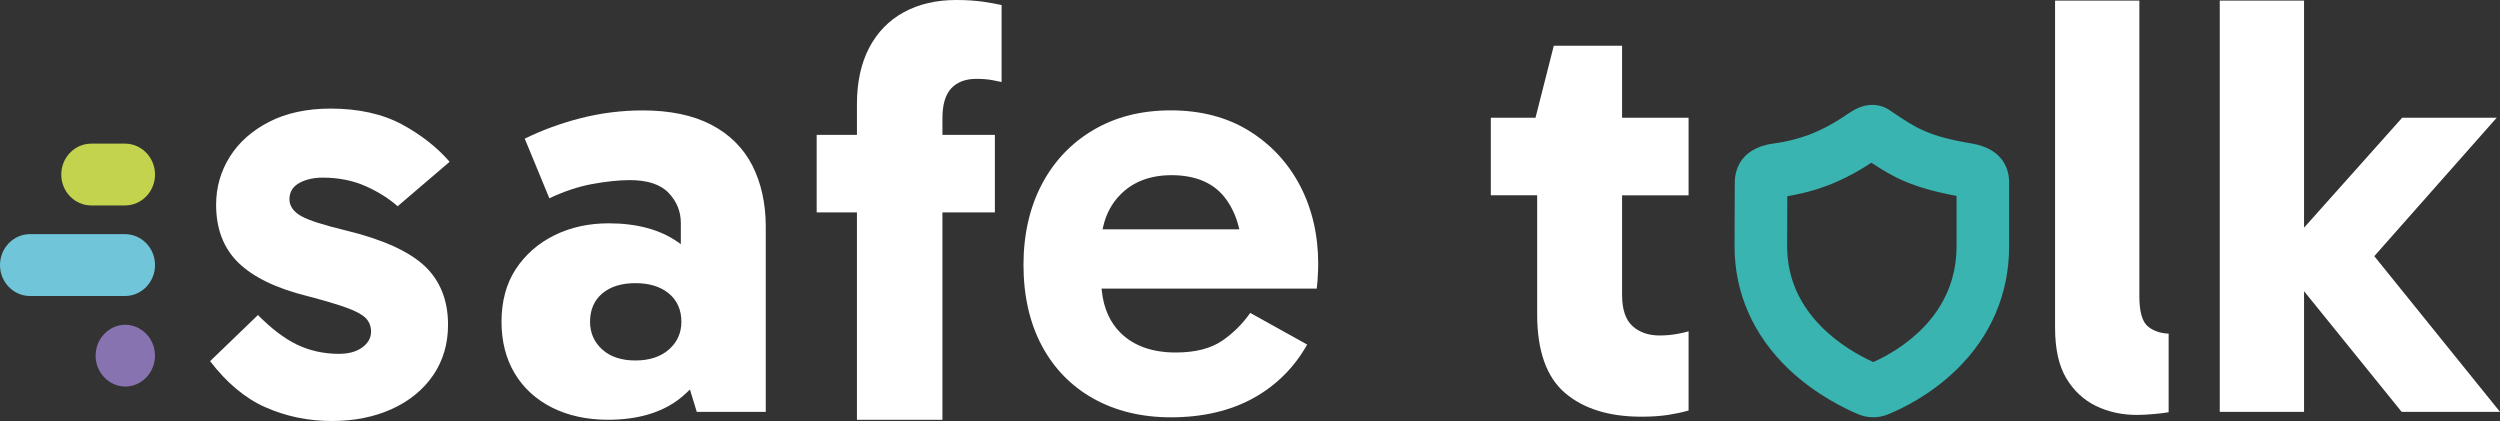
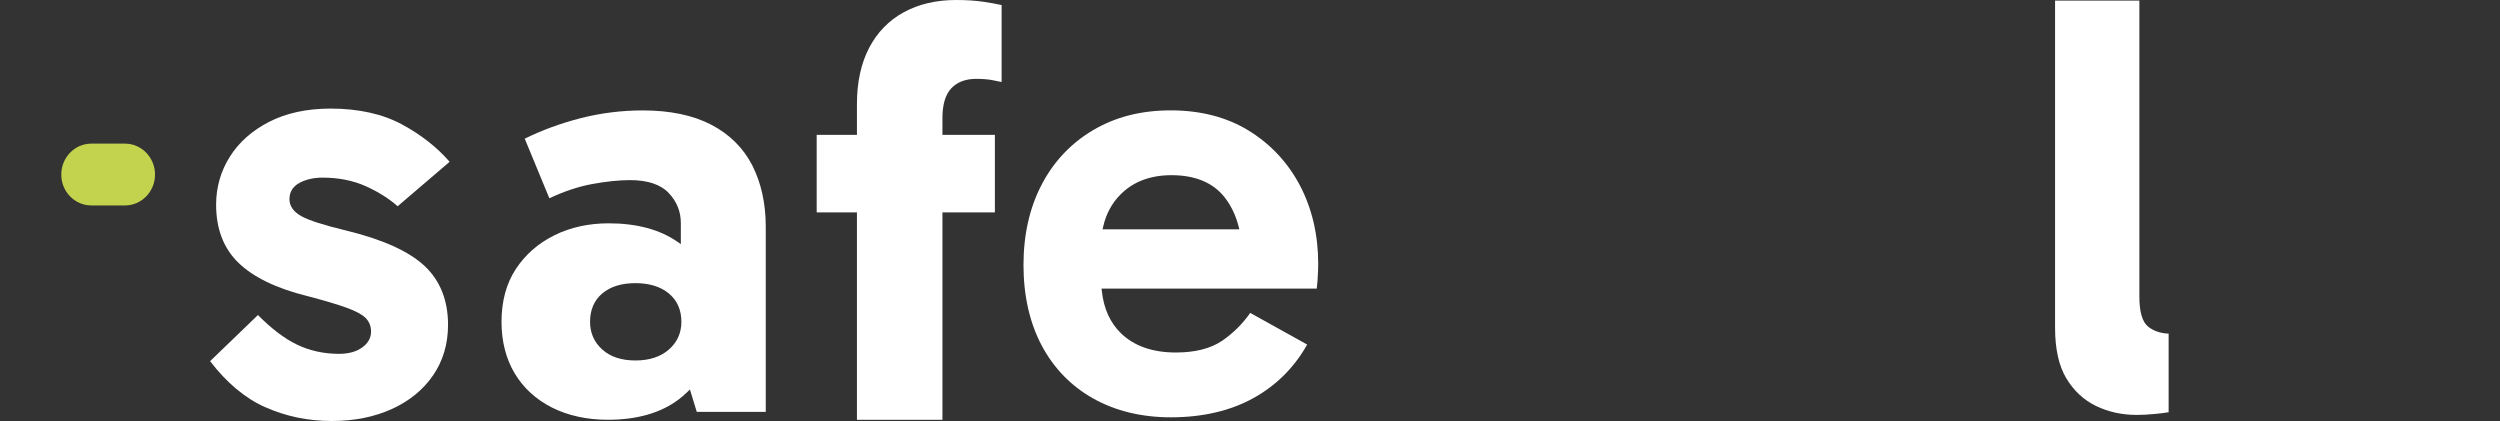
<svg xmlns="http://www.w3.org/2000/svg" id="Warstwa_2" data-name="Warstwa 2" viewBox="0 0 602.96 101.54">
  <rect x="0" y="0" width="602.96" height="101.54" fill="#333333" stroke="none" />
  <defs>
    <style>
      .cls-1 {
        fill: #70c5d9;
      }

      .cls-2 {
        fill: #8773b0;
      }

      .cls-3 {
        fill: #39b4b1;
      }

      .cls-4 {
        fill: #fff;
      }

      .cls-5 {
        fill: #c3d34d;
      }
    </style>
  </defs>
  <g id="Warstwa_1-2" data-name="Warstwa 1">
    <g>
      <g>
        <path class="cls-4" d="M63.97,98.2c4.96,2.22,10.36,3.34,16.05,3.34,5.39,0,10.27-.97,14.5-2.9,4.21-1.91,7.56-4.65,9.95-8.14,2.38-3.48,3.59-7.57,3.59-12.15,0-5.91-1.9-10.68-5.65-14.2-3.79-3.55-10.18-6.43-18.97-8.56-5.39-1.3-8.89-2.42-10.72-3.43-1.93-1.07-2.91-2.45-2.91-4.11,0-1.76.83-3.1,2.47-3.97,1.54-.82,3.4-1.24,5.53-1.24,3.88,0,7.41.71,10.5,2.11,2.92,1.32,5.48,2.93,7.6,4.79l12.53-10.72c-3.04-3.5-6.89-6.52-11.45-8.99-4.71-2.55-10.52-3.84-17.27-3.84-5.68,0-10.65,1.07-14.78,3.18-4.12,2.11-7.32,4.94-9.51,8.43-2.19,3.48-3.31,7.38-3.31,11.58,0,5.82,1.81,10.52,5.37,13.98,3.6,3.5,9.19,6.21,16.61,8.04,4.12,1.08,7.31,2.03,9.47,2.81,2.25.82,3.75,1.63,4.6,2.47.88.88,1.32,1.99,1.32,3.3,0,1.54-.74,2.84-2.2,3.87-1.4.99-3.26,1.49-5.51,1.49-3.69,0-7.13-.76-10.22-2.26-2.98-1.44-6.12-3.83-9.35-7.1l-11.54,11.12c3.98,5.21,8.45,8.95,13.29,11.11Z" />
        <path class="cls-4" d="M241.57,19.77V1.22c-1.12-.26-2.56-.52-4.28-.78-1.93-.29-4.18-.44-6.69-.44-4.79,0-9.04.99-12.63,2.96-3.58,1.96-6.38,4.83-8.33,8.55-1.96,3.73-2.96,8.31-2.96,13.59v7.42h-9.71v18.71h9.71v50.02h20.62v-50.02h12.65v-18.71h-12.65v-4.03c0-3.25.71-5.67,2.12-7.18,1.42-1.52,3.45-2.29,6.03-2.29,1.49,0,2.78.1,3.84.3.8.15,1.56.31,2.28.46Z" />
        <path class="cls-4" d="M317.78,67.28c.1-1.18.15-2.4.15-3.64,0-6.94-1.47-13.28-4.36-18.82-2.89-5.53-7.03-9.99-12.32-13.27-5.29-3.27-11.64-4.93-18.86-4.93s-13.31,1.59-18.65,4.71c-5.34,3.13-9.53,7.54-12.46,13.11-2.94,5.59-4.43,12.14-4.43,19.48s1.49,13.99,4.43,19.48c2.93,5.48,7.12,9.77,12.46,12.75,5.34,2.98,11.62,4.5,18.66,4.5,7.72,0,14.47-1.59,20.06-4.72,5.43-3.04,9.74-7.36,12.81-12.83l-13.73-7.63c-1.85,2.63-4.1,4.87-6.71,6.67-2.77,1.91-6.55,2.88-11.24,2.88-5.6,0-10.05-1.56-13.22-4.63-2.62-2.54-4.18-5.98-4.63-10.24l-.06-.55h51.9c.08-.62.16-1.4.23-2.34ZM265.92,55.31l.14-.61c.68-3.05,2.07-5.65,4.13-7.74,3.07-3.13,7.23-4.71,12.35-4.71,5.72,0,10.04,1.8,12.82,5.34,1.57,2,2.71,4.39,3.39,7.1l.16.62h-32.98Z" />
-         <path class="cls-4" d="M377.42,94.74c4.44,3.82,10.64,5.76,18.43,5.76,2.42,0,4.6-.15,6.47-.43,1.73-.27,3.39-.62,4.94-1.06v-19.1c-.78.23-1.7.43-2.72.62-1.34.25-2.78.38-4.28.38-2.67,0-4.86-.76-6.52-2.26-1.67-1.51-2.52-4.04-2.52-7.5v-24.04h16.04v-18.71h-16.04V11.03h-16.47l-4.41,17.36h-10.78v18.71h11.18v28.74c0,8.73,2.24,15.09,6.67,18.89Z" />
        <path class="cls-4" d="M124.11,90.01c2.1,3.53,5.12,6.31,8.99,8.27,3.89,1.96,8.44,2.96,13.53,2.96,7.01,0,12.75-1.65,17.06-4.9.67-.51,1.35-1.09,2.12-1.83l.59-.57,1.65,5.39h16.64v-44.66c0-5.58-1.1-10.55-3.25-14.78-2.15-4.2-5.47-7.49-9.86-9.79-4.42-2.31-9.98-3.47-16.54-3.47-5.13,0-10.21.64-15.1,1.9-4.73,1.22-9.23,2.87-13.38,4.91l5.94,14.38c3.49-1.65,6.93-2.8,10.24-3.42,3.45-.64,6.55-.96,9.21-.96,4.24,0,7.38,1.04,9.33,3.1,1.95,2.05,2.93,4.49,2.93,7.26v5.08l-.79-.55c-4.26-2.97-9.86-4.47-16.63-4.47-4.8,0-9.21.97-13.09,2.89-3.87,1.92-7,4.66-9.29,8.14-2.29,3.48-3.45,7.77-3.45,12.75,0,4.69,1.07,8.87,3.17,12.4ZM145.28,70.76c1.95-1.64,4.63-2.47,7.97-2.47s6.04.83,8.04,2.47c2.02,1.66,3.05,3.97,3.05,6.86,0,2.69-1.02,4.94-3.04,6.7-1.99,1.74-4.7,2.62-8.05,2.62s-6.04-.88-7.98-2.63c-1.96-1.76-2.96-4.01-2.96-6.7,0-2.89,1-5.19,2.97-6.86Z" />
        <path class="cls-4" d="M505.52,97.91c2.96,1.43,6.25,2.16,9.79,2.16,1.25,0,2.7-.07,4.29-.22,1.38-.12,2.53-.27,3.44-.43v-18.95c-1.94-.08-3.58-.63-4.88-1.64-1.47-1.14-2.18-3.56-2.18-7.38V.15h-20.33v78.94c0,5.08.92,9.18,2.72,12.17,1.8,2.99,4.21,5.23,7.15,6.65Z" />
-         <polygon class="cls-4" points="602.96 99.33 572.64 61.78 602.17 28.39 579.37 28.39 555.7 54.91 555.7 .15 535.37 .15 535.37 99.33 555.7 99.33 555.7 70.23 579.24 99.33 602.96 99.33" />
      </g>
      <g>
        <path class="cls-5" d="M30.15,34.64h-8.13c-3.99,0-7.24,3.34-7.24,7.46s3.25,7.45,7.24,7.45h8.13c3.99,0,7.24-3.34,7.24-7.45s-3.25-7.46-7.24-7.46Z" />
-         <path class="cls-1" d="M7.24,71.39h22.91c3.99,0,7.24-3.34,7.24-7.46s-3.25-7.46-7.24-7.46H7.24c-3.99,0-7.24,3.34-7.24,7.46s3.25,7.46,7.24,7.46Z" />
-         <path class="cls-2" d="M30.22,78.32c-3.96.04-7.16,3.37-7.16,7.46s3.21,7.41,7.16,7.46c3.96-.04,7.16-3.37,7.16-7.46s-3.21-7.41-7.16-7.46Z" />
      </g>
-       <path class="cls-3" d="M444.98,27.94c-3.17,2.06-8.48,5.5-17.27,6.68-8.63,1.16-9.31,7.41-9.31,9.3l-.05,15.5c0,11.23,4.51,21.46,13.04,29.59,6.62,6.31,14,9.74,16.86,10.93,2.26.93,4.79.94,7.05.02,3.5-1.42,10.31-4.72,16.58-10.81,8.3-8.07,12.69-18.35,12.69-29.74v-15.47c0-2.35-.88-7.96-9.03-9.33-10.46-1.76-13.33-3.68-19.04-7.52l-.78-.53c-1.25-.84-2.68-1.26-4.15-1.26-1.09,0-2.21.23-3.31.7-1.07.46-2.05,1.1-3.29,1.9ZM432.08,43.95h0s-1,0-1,0h1ZM451.35,39.24l.27.18c4.84,3.19,9.38,5.78,19.86,7.75l.41.08v12.18c0,16.94-13.9,25.08-19.87,27.8l-.21.09-.21-.09c-6.19-2.83-20.57-11.21-20.57-27.78l.04-12.13.41-.07c9-1.56,14.95-4.83,19.6-7.83l.27-.18Z" />
    </g>
  </g>
</svg>